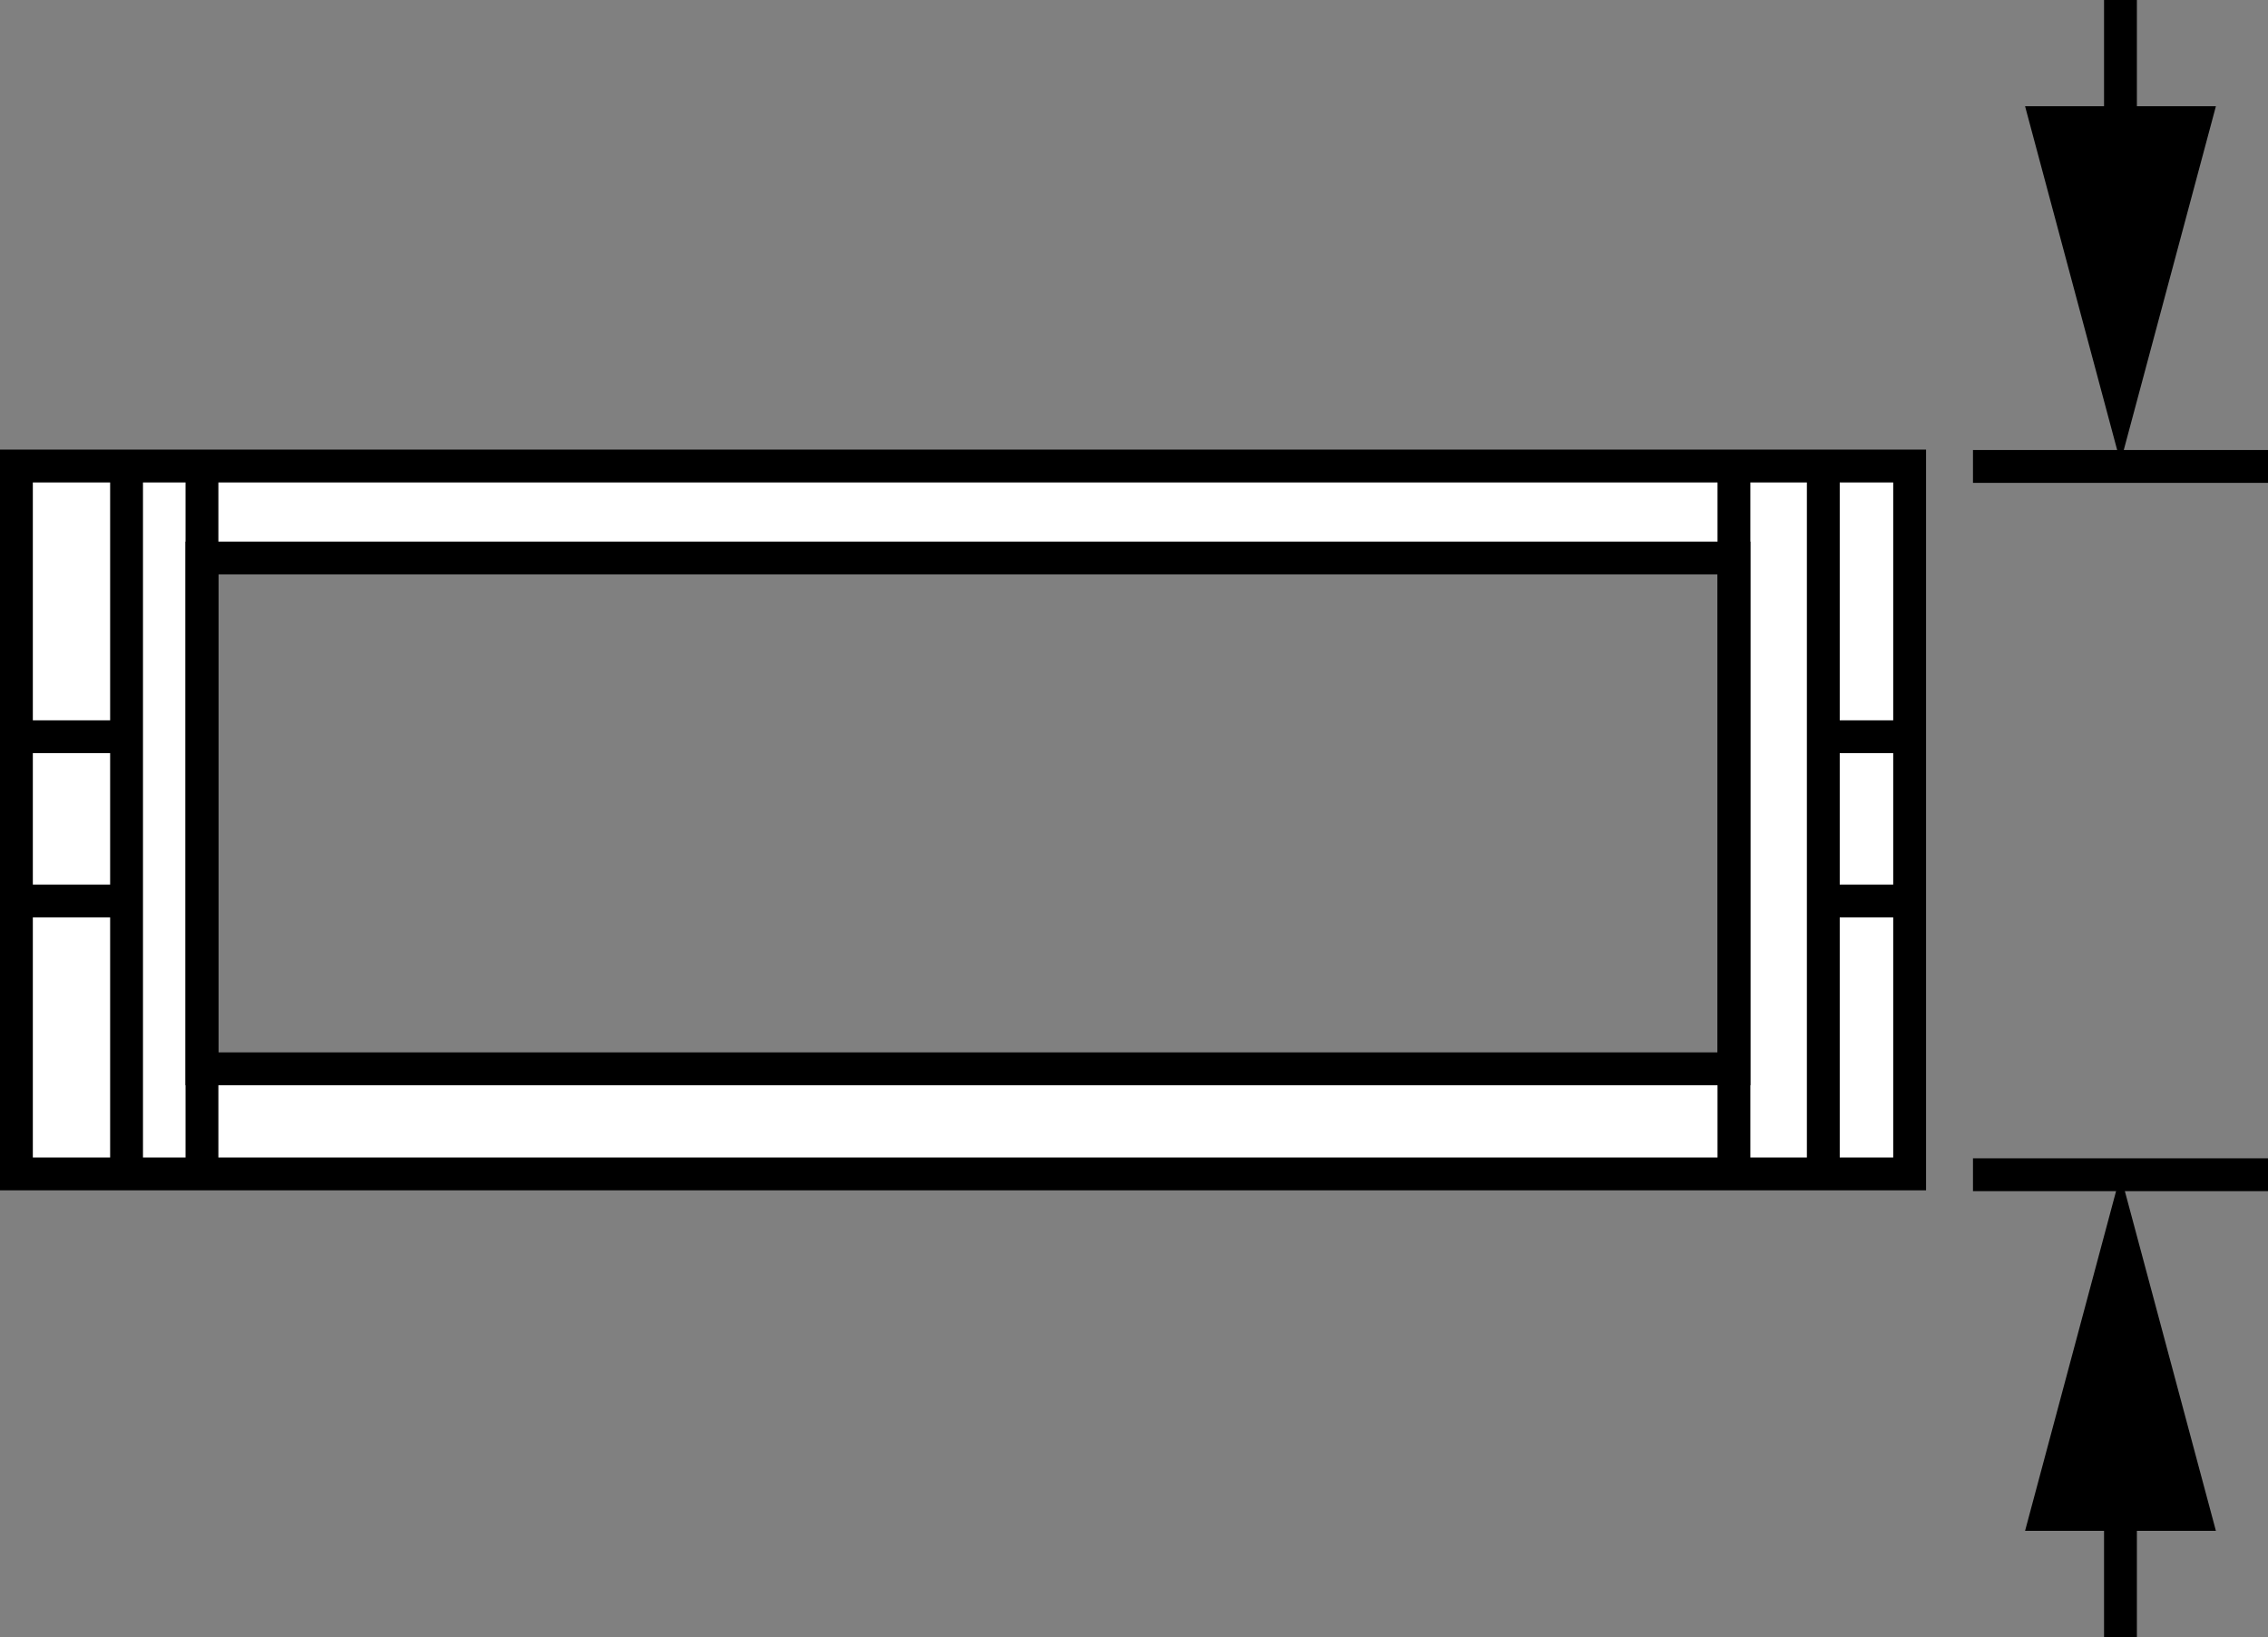
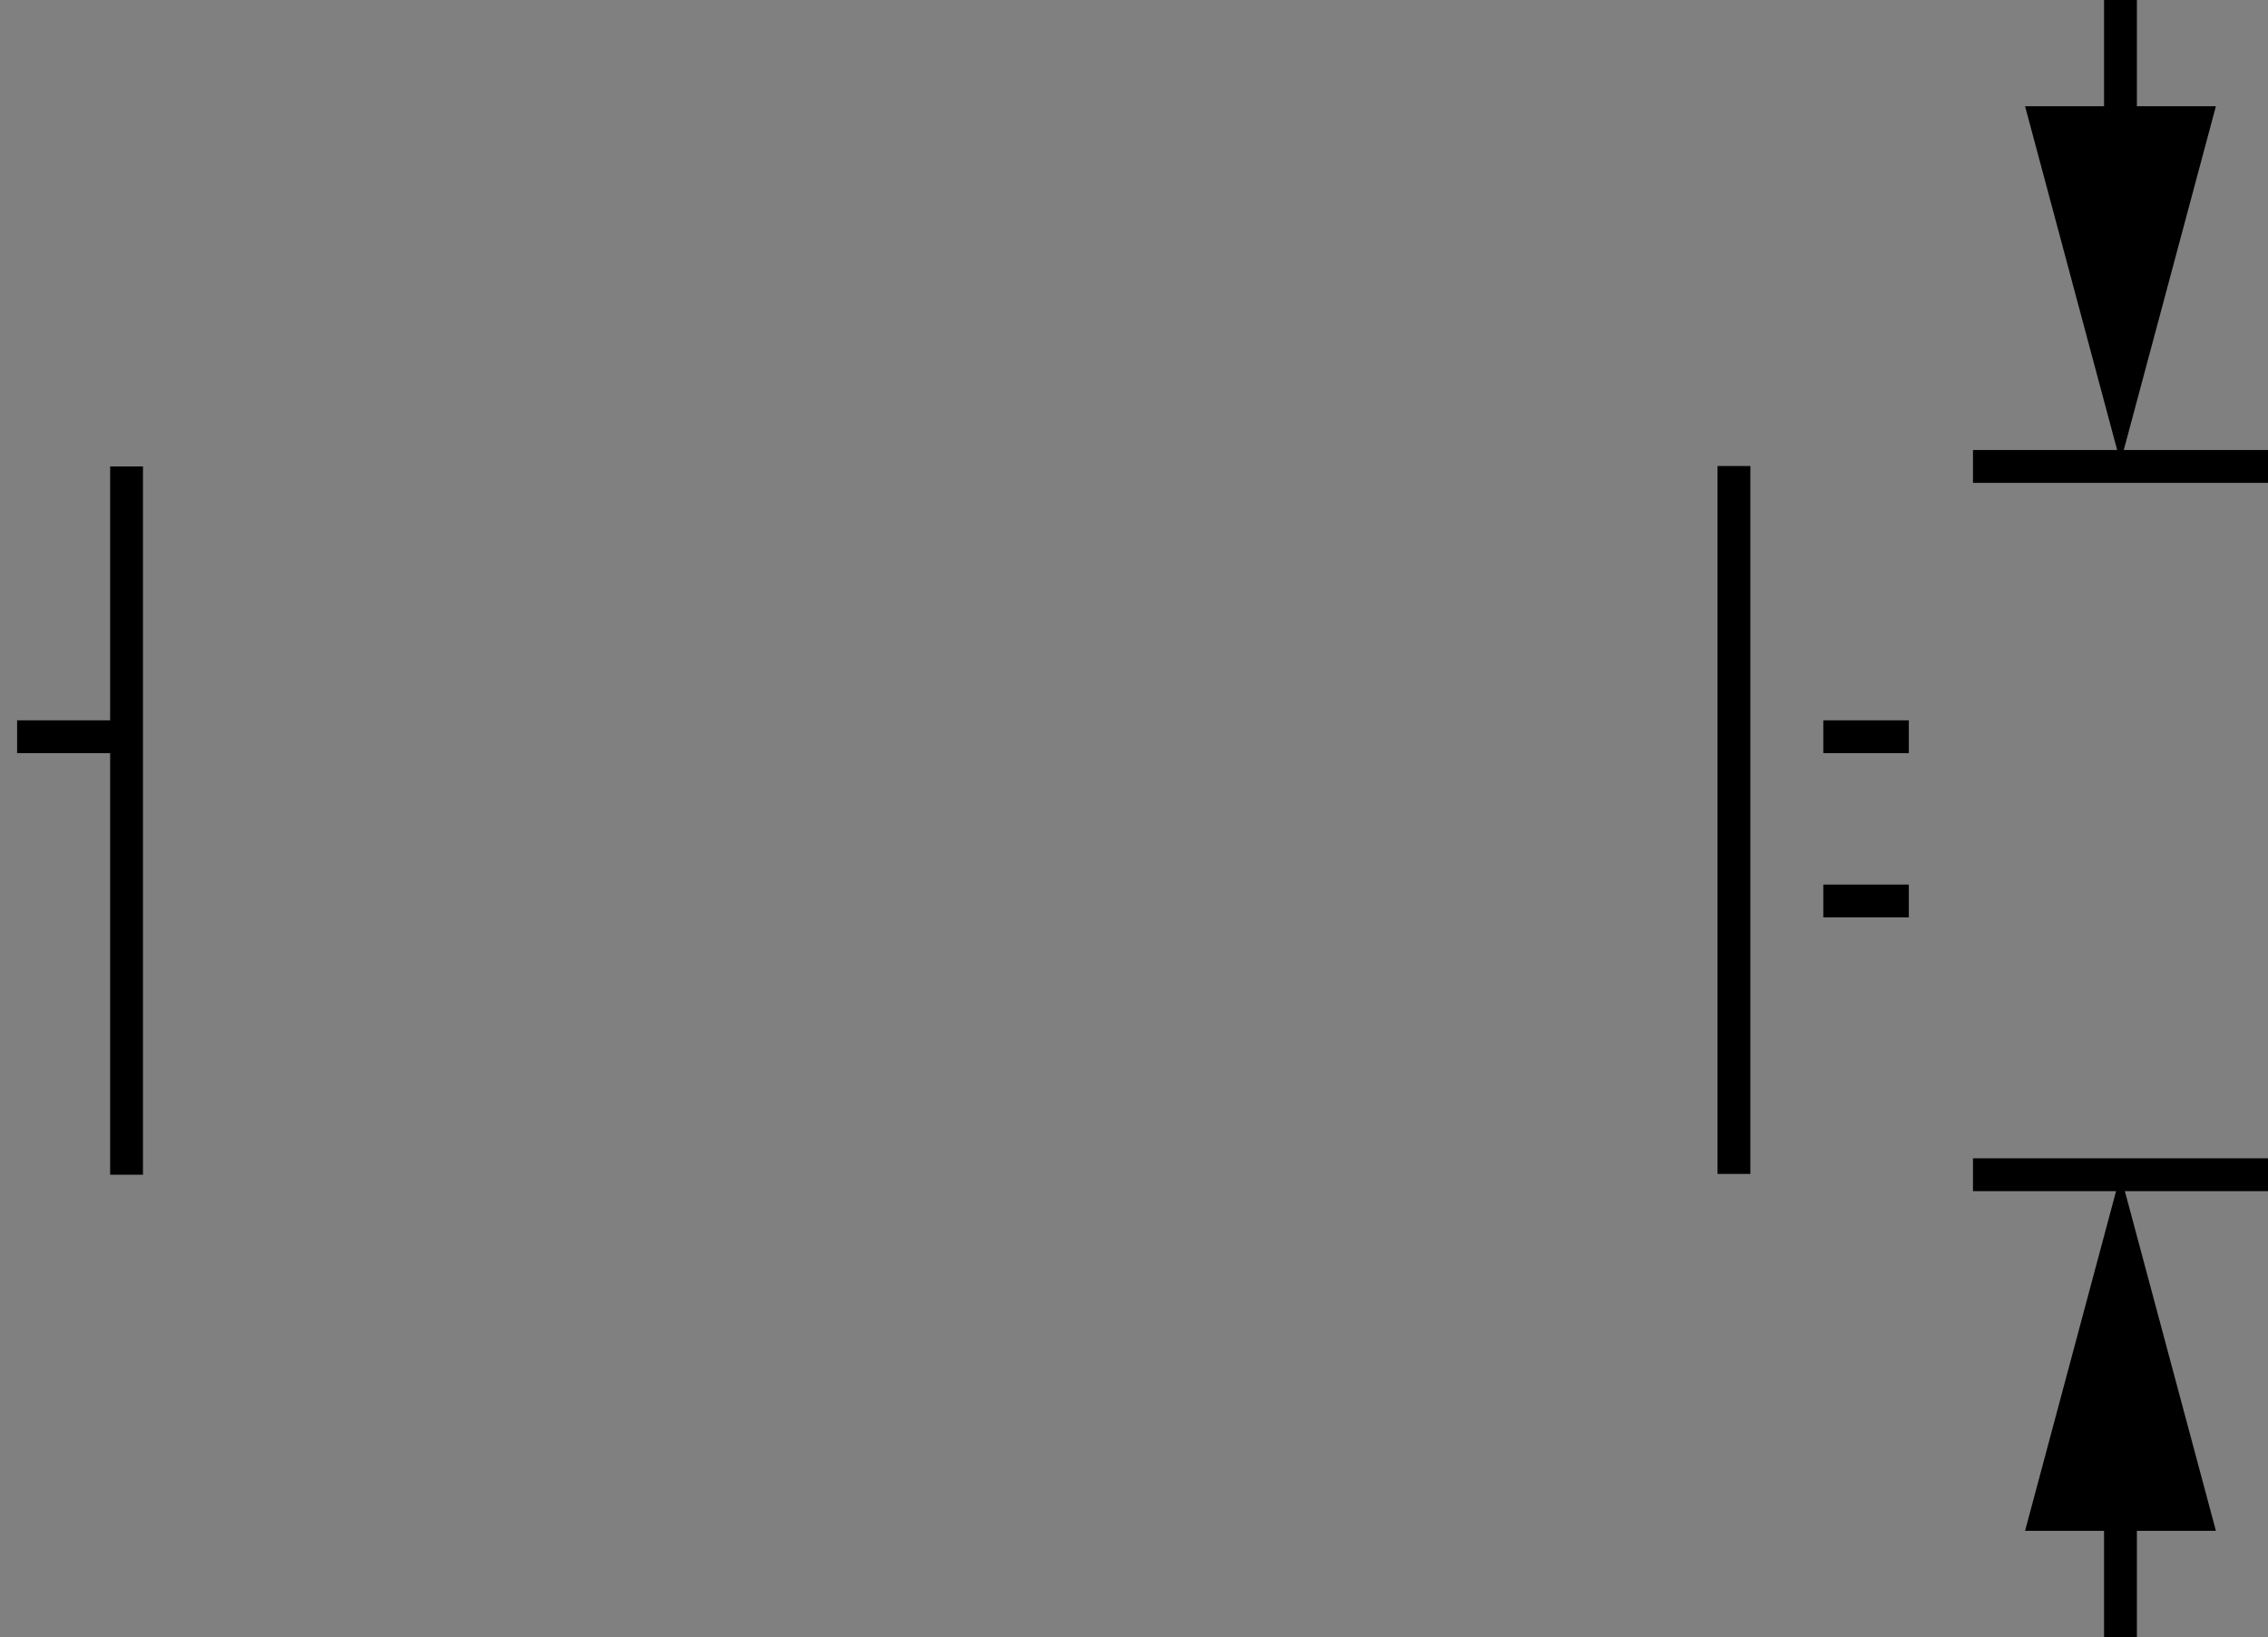
<svg xmlns="http://www.w3.org/2000/svg" version="1.1" x="0px" y="0px" width="55.25px" height="39.87px" viewBox="0 0 55.25 39.87" enable-background="new 0 0 55.25 39.87" xml:space="preserve">
  <rect x="0" y="0" width="55.25" height="39.87" fill="#808080" stroke="none" />
  <g id="image">
-     <path fill="#FFFFFF" stroke="#000000" stroke-width="0.8" stroke-miterlimit="10" d="M0.4,11.35v17.24h46.12V11.35H0.4z    M42.24,26.03H4.92V13.59h37.32V26.03z" />
    <polyline fill="none" stroke="#000000" stroke-width="0.8" stroke-miterlimit="10" points="42.24,28.59 42.24,26.03    42.24,13.59 42.24,11.35  " />
-     <line fill="none" stroke="#000000" stroke-width="0.8" stroke-miterlimit="10" x1="44.417" y1="11.36" x2="44.417" y2="28.61" />
    <line fill="none" stroke="#000000" stroke-width="0.8" stroke-miterlimit="10" x1="3.083" y1="11.36" x2="3.083" y2="28.61" />
-     <polyline fill="none" stroke="#000000" stroke-width="0.8" stroke-miterlimit="10" points="4.92,28.59 4.92,26.03    4.92,13.59 4.92,11.35  " />
    <line fill="none" stroke="#000000" stroke-width="0.8" stroke-miterlimit="10" x1="0.417" y1="17.943" x2="3.083" y2="17.943" />
-     <line fill="none" stroke="#000000" stroke-width="0.8" stroke-miterlimit="10" x1="0.417" y1="21.943" x2="3.083" y2="21.943" />
    <line fill="none" stroke="#000000" stroke-width="0.8" stroke-miterlimit="10" x1="44.417" y1="17.943" x2="46.5" y2="17.943" />
    <line fill="none" stroke="#000000" stroke-width="0.8" stroke-miterlimit="10" x1="44.417" y1="21.943" x2="46.5" y2="21.943" />
  </g>
  <g id="callouts">
    <line fill="none" stroke="#000000" stroke-width="0.8" stroke-miterlimit="10" x1="48.063" y1="11.36" x2="55.25" y2="11.36" />
    <line fill="none" stroke="#000000" stroke-width="0.8" stroke-miterlimit="10" x1="48.063" y1="28.61" x2="55.25" y2="28.61" />
    <g>
      <g>
        <line fill="none" stroke="#000000" stroke-width="0.8" stroke-miterlimit="10" x1="51.656" y1="0" x2="51.656" y2="4.173" />
        <g>
          <polygon points="49.332,2.587 51.656,11.26 53.981,2.587     " />
        </g>
      </g>
    </g>
    <g>
      <g>
        <line fill="none" stroke="#000000" stroke-width="0.8" stroke-miterlimit="10" x1="51.656" y1="35.697" x2="51.656" y2="39.87" />
        <g>
          <polygon points="49.332,37.283 51.656,28.61 53.981,37.283     " />
        </g>
      </g>
    </g>
  </g>
</svg>